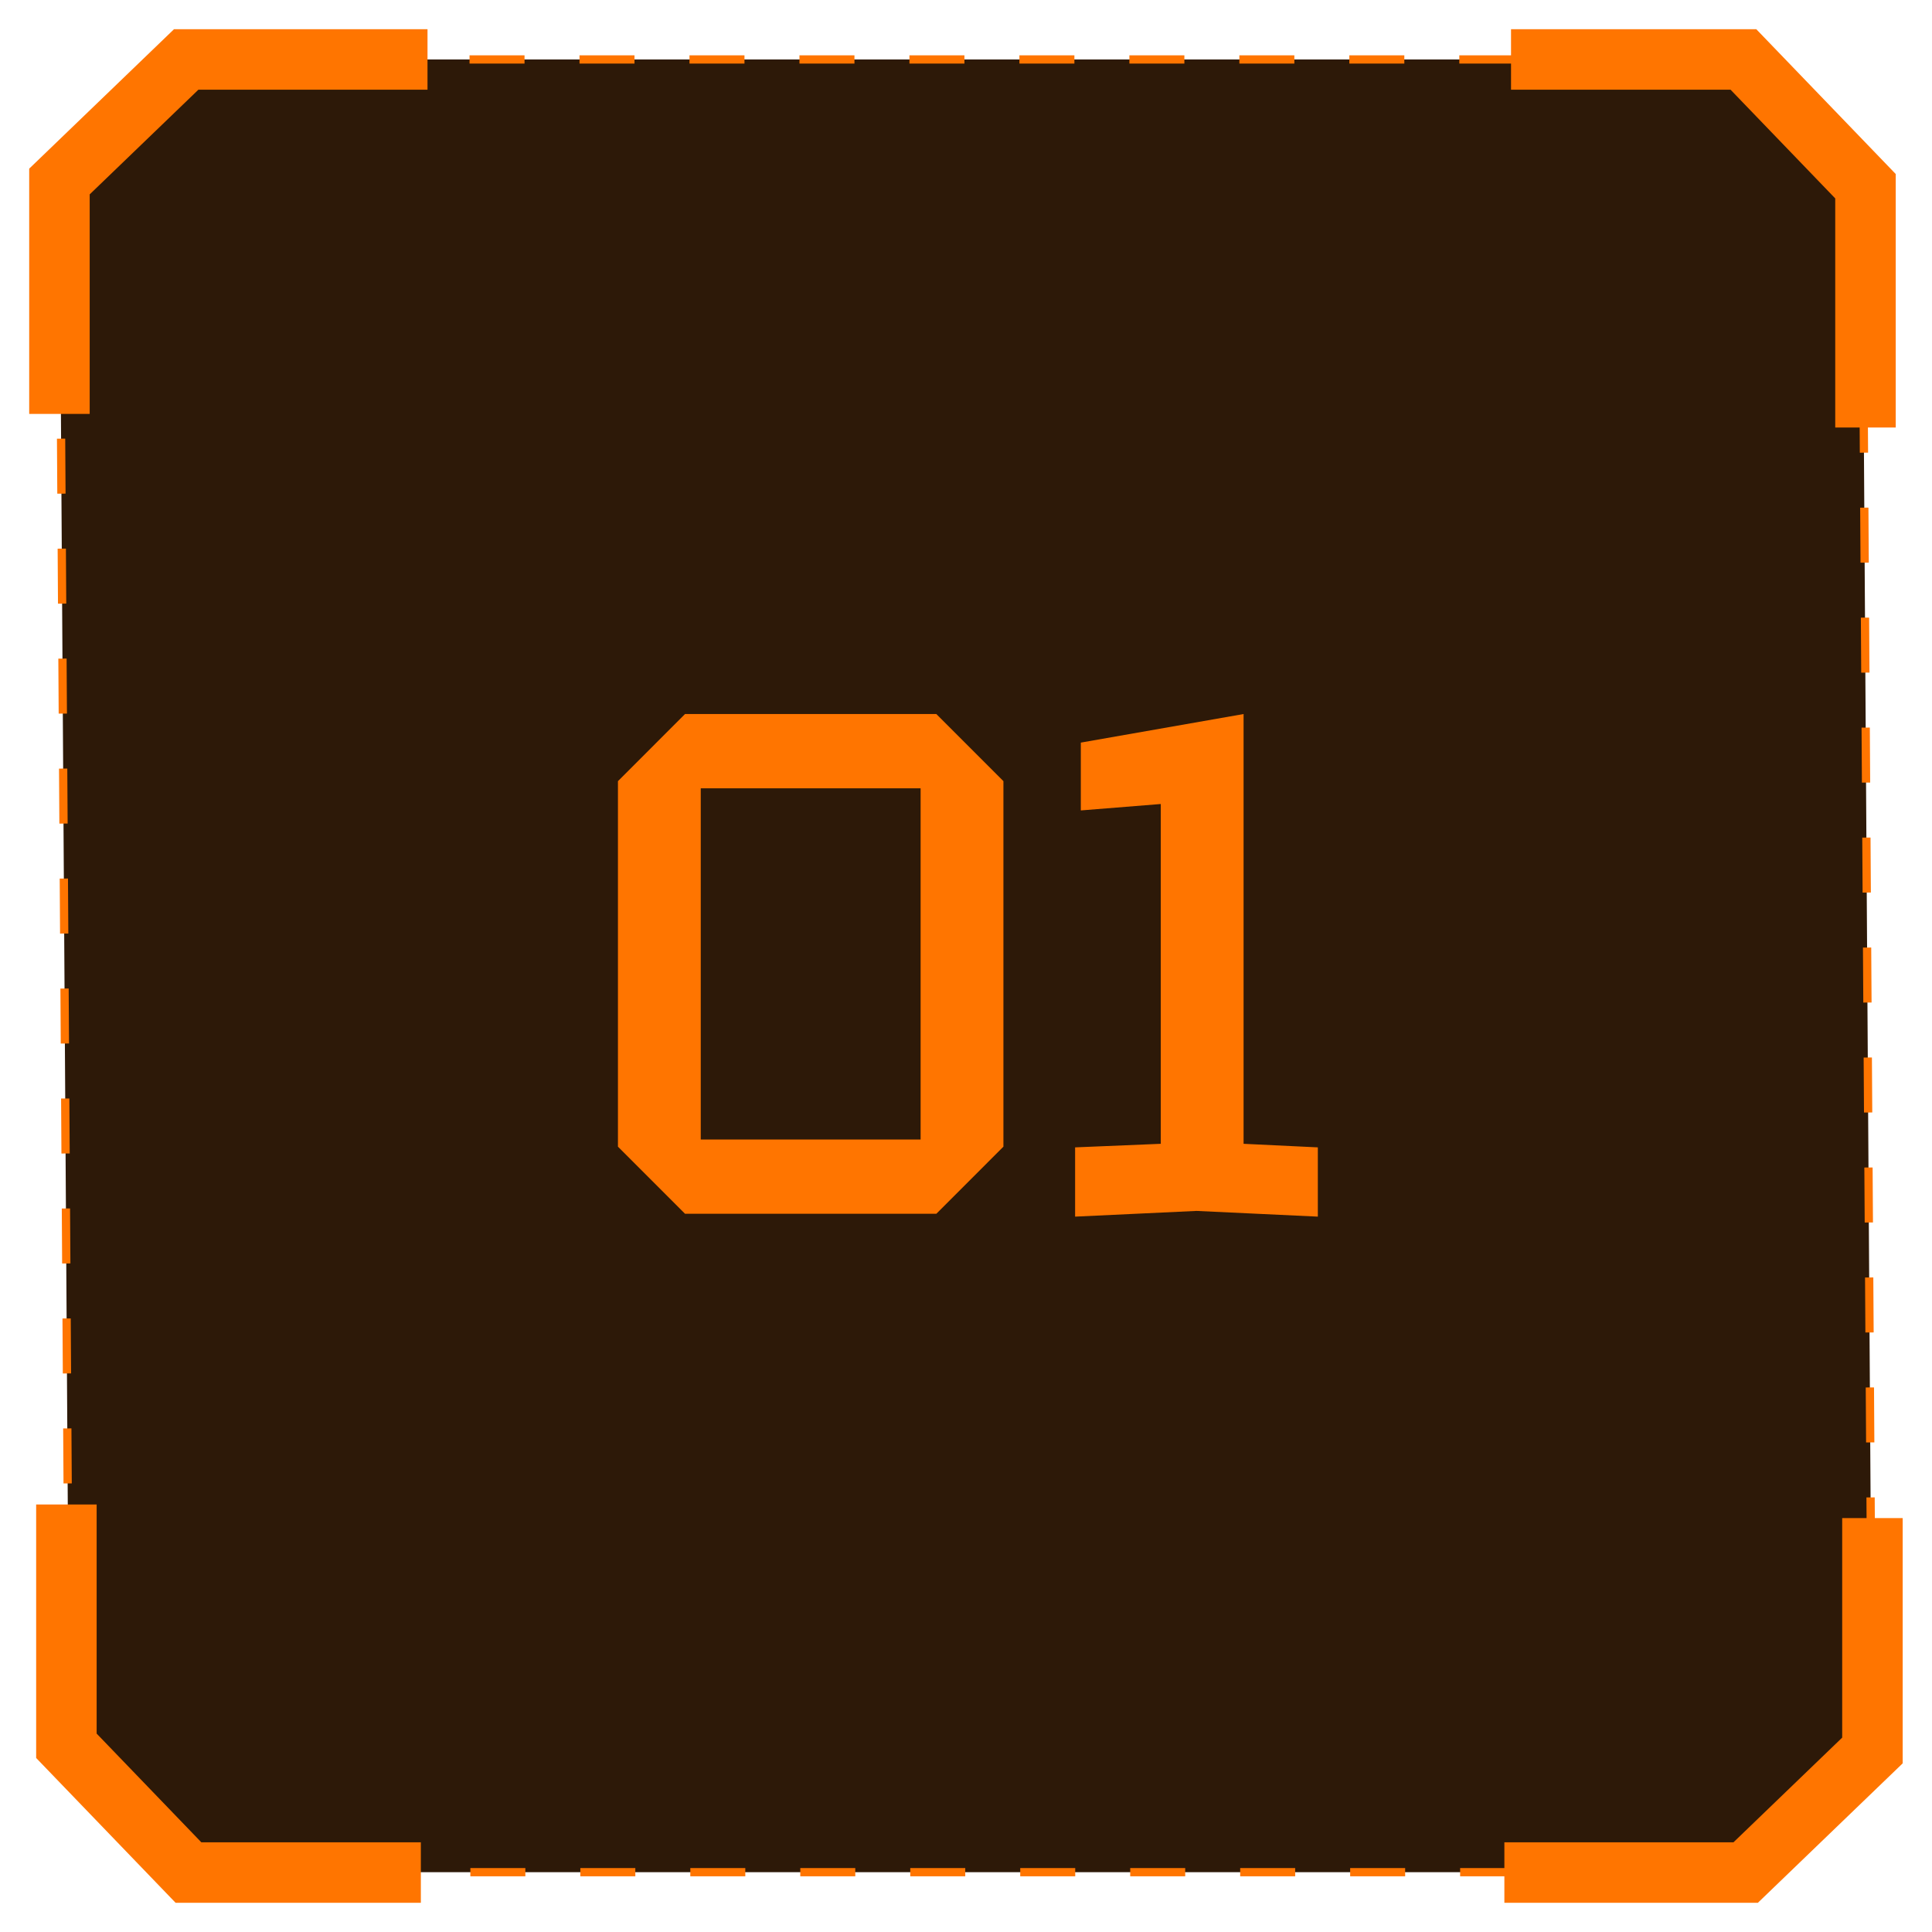
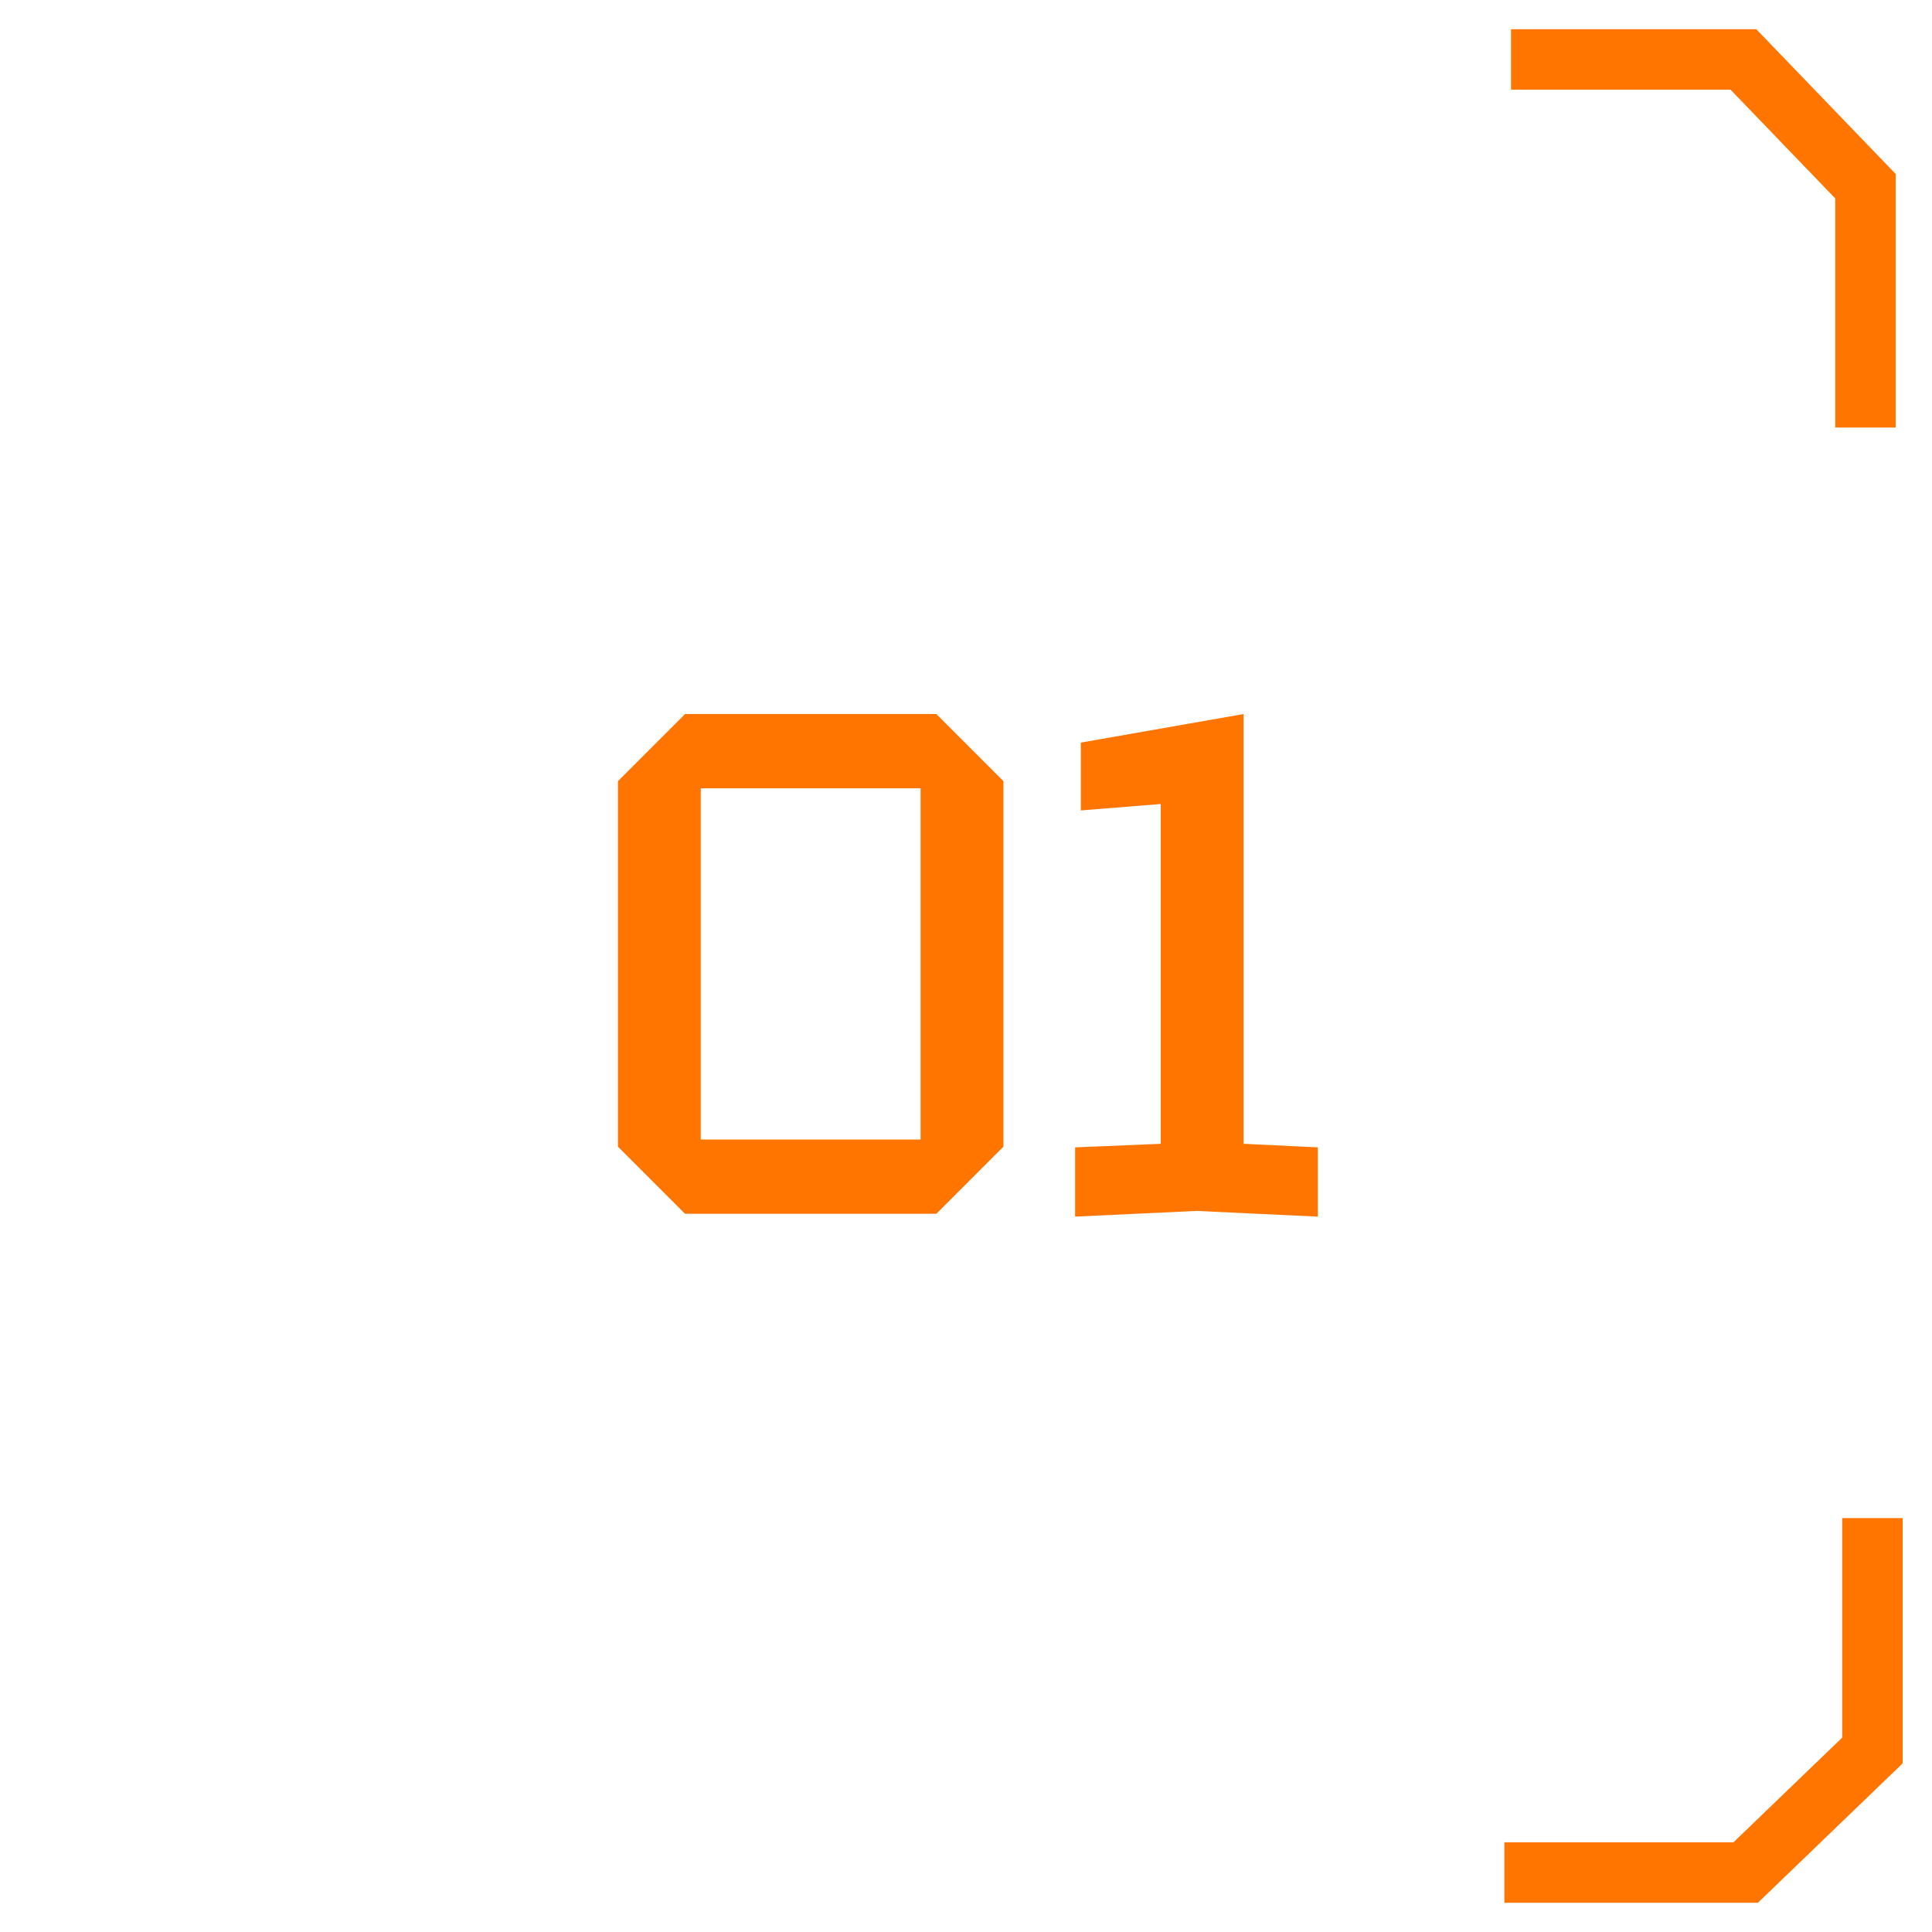
<svg xmlns="http://www.w3.org/2000/svg" width="65" height="65" viewBox="0 0 65 65" fill="none">
-   <path d="M58.347 2H6.64L2 5.977L2.331 58.679L6.64 62.988H58.679L62.988 59.01L62.656 6.64L58.347 2Z" fill="#2D1908" stroke="#FF7500" stroke-width="0.278" stroke-dasharray="1.85 1.85" />
-   <path d="M2 13.925V6.107L6.265 2H14.383" stroke="#FF7500" stroke-width="2.035" />
  <path d="M62.996 51.075L62.996 58.893L58.731 63L50.613 63" stroke="#FF7500" stroke-width="2.035" />
-   <path d="M14.159 63L6.341 63L2.234 58.735L2.234 50.617" stroke="#FF7500" stroke-width="2.035" />
  <path d="M50.837 2L58.655 2L62.762 6.265L62.762 14.383" stroke="#FF7500" stroke-width="2.035" />
  <path d="M20.79 38.578V26.281L23.047 24.023H31.502L33.759 26.281V38.578L31.502 40.836H23.047L20.79 38.578ZM23.576 26.521V38.338H30.973V26.521H23.576ZM36.171 40.932V38.602L39.053 38.482V27.05L36.363 27.266V24.984L41.839 24.023V38.482L44.337 38.602V40.932L40.254 40.74L36.171 40.932Z" fill="#FF7500" />
</svg>